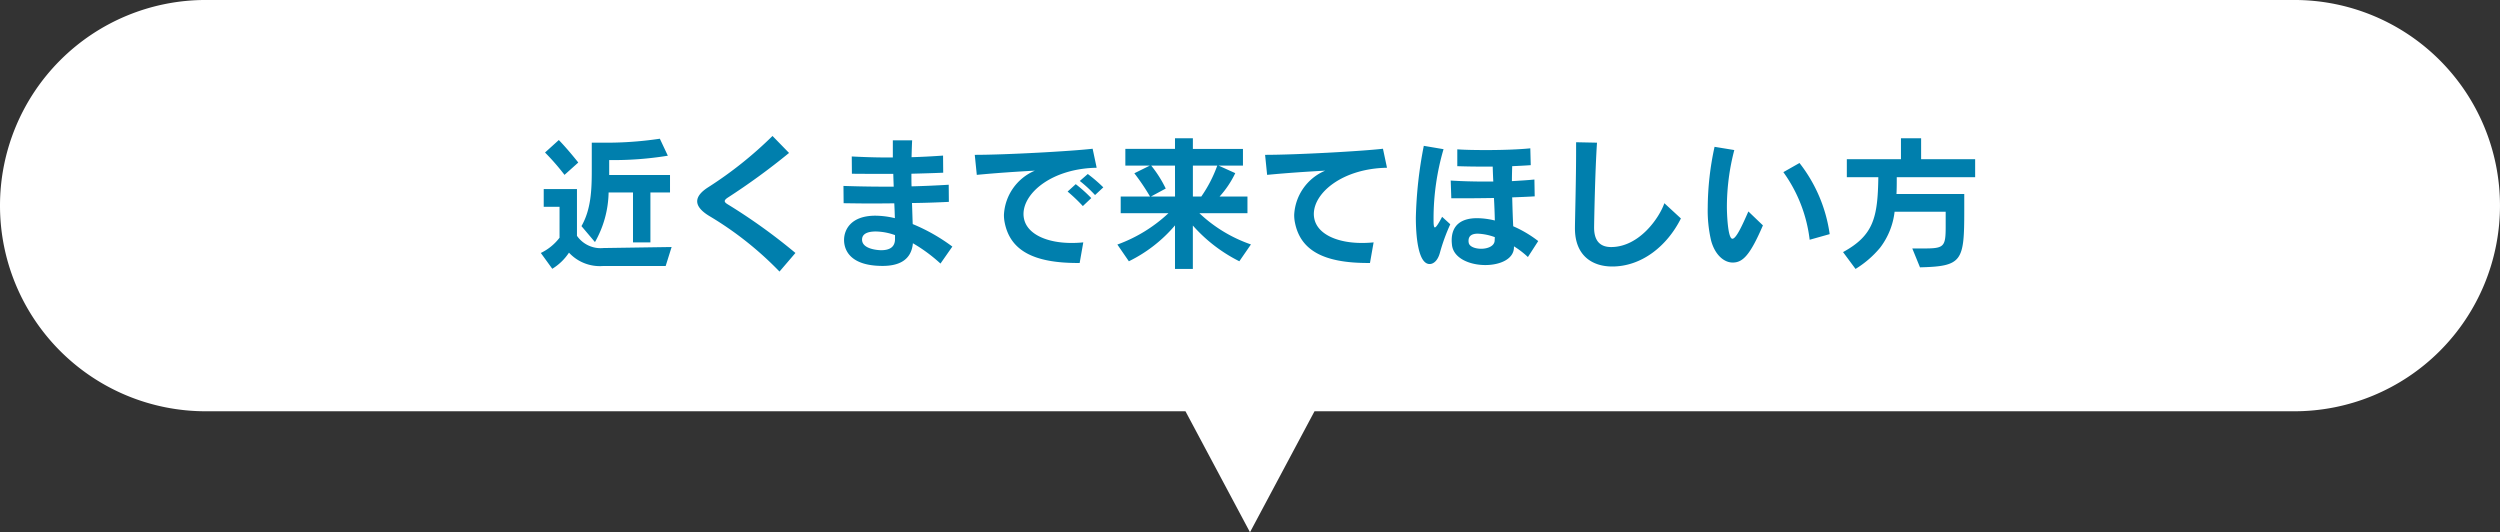
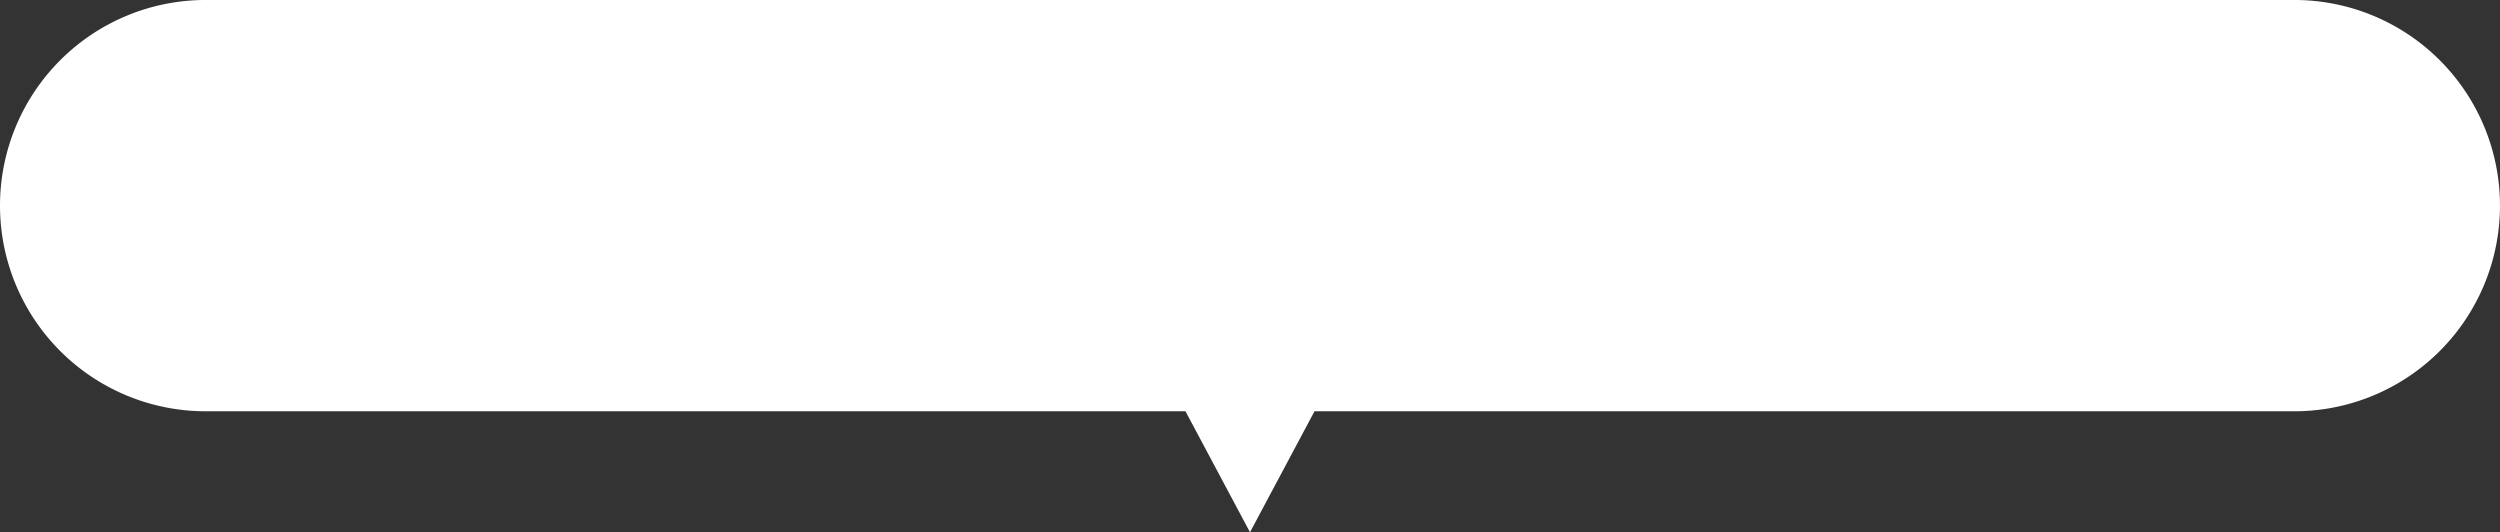
<svg xmlns="http://www.w3.org/2000/svg" width="310.002" height="65.998" viewBox="0 0 310.002 65.998">
  <rect x="0" y="0" width="310.002" height="65.998" fill="#333333" stroke="none" />
  <g id="グループ_8410" data-name="グループ 8410" transform="translate(-1011 -1181.002)">
    <path id="パス_7255" data-name="パス 7255" d="M147,51h16l-8,15ZM25.5,51a25.5,25.5,0,0,1,0-51h259a25.5,25.5,0,1,1,0,51Z" transform="translate(1011 1181)" fill="#fff" />
-     <path id="パス_7256" data-name="パス 7256" d="M-93.294-11.844s-1.224-1.566-2.412-2.79l-1.71,1.548A28.992,28.992,0,0,1-95-10.314Zm8.946,9.9V-8.136h2.43V-10.3H-89.46V-12.15a41.791,41.791,0,0,0,7.272-.54l-.99-2.106a45.061,45.061,0,0,1-7.416.486H-91.62v3.42c0,2.43-.09,4.86-1.278,6.93l1.674,1.98a12.876,12.876,0,0,0,1.692-6.156h3.024v6.192ZM-82.458.99l.738-2.358-8.442.126a3.572,3.572,0,0,1-3.294-1.512v-5.8h-4.122v2.2h1.962V-2.52A6.394,6.394,0,0,1-97.938-.63l1.422,1.962a6.638,6.638,0,0,0,2.07-2A5.206,5.206,0,0,0-90.27.99ZM-66.366-.63A70.9,70.9,0,0,0-74.79-6.678c-.234-.144-.342-.27-.342-.378,0-.126.108-.252.342-.414a83.829,83.829,0,0,0,7.632-5.562l-2.052-2.106A48.565,48.565,0,0,1-77.148-8.8c-.918.576-1.4,1.17-1.4,1.764s.486,1.206,1.494,1.818a41.883,41.883,0,0,1,8.712,6.894Zm19.458-.792a22.756,22.756,0,0,0-4.914-2.79c-.036-.828-.054-1.71-.09-2.61,1.584-.018,3.132-.072,4.572-.144l-.018-2.124c-1.494.09-3.042.162-4.608.2-.018-.5-.018-1.026-.018-1.566,1.368-.036,2.7-.072,3.942-.126l-.018-2.124c-1.26.09-2.574.162-3.906.2.018-.684.036-1.368.072-2.088h-2.394v2.124h-.684c-1.53,0-3.006-.054-4.41-.126l.018,2.142c1.638.018,3.4.018,5.13.018.018.558.036,1.08.054,1.584h-1.1c-1.764,0-3.51-.036-5.13-.09L-60.39-6.8c1.188.018,2.412.036,3.636.036.882,0,1.764-.018,2.646-.018.036.648.054,1.26.072,1.836a10.794,10.794,0,0,0-2.412-.306c-3.078,0-3.888,1.782-3.888,3.006,0,1.1.594,3.222,4.788,3.222C-53.676.972-52,.36-51.8-1.836a19.675,19.675,0,0,1,3.42,2.52Zm-7.11-.882c-.018.828-.522,1.332-1.71,1.332-.4,0-2.376-.126-2.376-1.314,0-.7.648-1.008,1.71-1.008a7.358,7.358,0,0,1,2.376.45Zm25.83-6.462a19.007,19.007,0,0,0-1.926-1.656l-.99.864a16.2,16.2,0,0,1,1.89,1.746Zm-1.494,1.332a17.585,17.585,0,0,0-1.926-1.728l-1.008.918a19.9,19.9,0,0,1,1.89,1.8ZM-31.122.612l.45-2.556a13.623,13.623,0,0,1-1.458.072c-3.078,0-5.526-1.1-5.9-3.042a2.747,2.747,0,0,1-.054-.54c0-2.682,3.618-5.652,9.072-5.742l-.5-2.358c-2.646.306-10.746.756-14.616.756l.252,2.484c2.214-.216,4.878-.4,7.2-.522a6.291,6.291,0,0,0-3.834,5.454,4.547,4.547,0,0,0,.09.972c.666,3.4,3.474,5.022,9.036,5.022Zm21.24-2.3a17.688,17.688,0,0,1-6.39-3.87h5.958v-2.07H-13.77a12.025,12.025,0,0,0,1.944-2.9l-2.07-.936h3.024v-2.07h-6.21V-14.85H-19.3v1.314h-6.156v2.07h3.042l-1.926.954a27.154,27.154,0,0,1,1.944,2.88h-3.636v2.07h5.922a18.438,18.438,0,0,1-6.336,3.888L-25.02.4A17.726,17.726,0,0,0-19.3-4.05v5.4h2.214V-4.032A19.09,19.09,0,0,0-11.322.4Zm-7.2-5.94v-3.834h3.024a16.408,16.408,0,0,1-1.98,3.834Zm-2.214,0h-2.988l1.836-.99a14.589,14.589,0,0,0-1.8-2.844H-19.3ZM4.878.612l.45-2.556a13.623,13.623,0,0,1-1.458.072c-3.078,0-5.526-1.1-5.9-3.042a2.747,2.747,0,0,1-.054-.54c0-2.682,3.618-5.652,9.072-5.742l-.5-2.358c-2.646.306-10.746.756-14.616.756l.252,2.484c2.214-.216,4.878-.4,7.2-.522A6.291,6.291,0,0,0-4.518-5.382a4.547,4.547,0,0,0,.09.972C-3.762-1.008-.954.612,4.608.612Zm8.946-5.724c-.522.99-.774,1.314-.9,1.314-.162,0-.162-.558-.162-1.116A30.644,30.644,0,0,1,14-13.5l-2.448-.414A51.734,51.734,0,0,0,10.566-5c0,2.124.252,5.742,1.71,5.742.5,0,1.008-.45,1.26-1.35a23.528,23.528,0,0,1,1.3-3.582ZM25.74-2.106a14.405,14.405,0,0,0-3.1-1.836c-.054-1.062-.09-2.232-.126-3.582.972-.036,1.908-.072,2.79-.126l-.036-2.088c-.882.09-1.836.144-2.79.2,0-.576.018-1.206.036-1.854.81-.036,1.566-.072,2.3-.126l-.054-2.088c-1.386.144-3.456.216-5.436.216-1.332,0-2.628-.018-3.618-.09v2.088c1.008.036,2.124.054,3.258.054h1.134c.018.594.036,1.17.072,1.854H19.3c-1.512,0-3.024-.036-4.41-.126l.072,2.2H16.4c1.314,0,2.592-.018,3.852-.036.054.954.09,1.872.108,2.79a9.606,9.606,0,0,0-2.2-.288c-1.89,0-3.15.81-3.15,2.754,0,.18.018.36.036.558.18,1.674,2.214,2.5,4.14,2.5,1.818,0,3.546-.738,3.546-2.214v-.108A11.065,11.065,0,0,1,24.462-.126Zm-5.382-.486c0,.144-.018.288-.018.432-.036.684-.864,1.008-1.674,1.008-.756,0-1.494-.27-1.548-.774a.876.876,0,0,1-.018-.216c0-.648.468-.882,1.152-.882A6.967,6.967,0,0,1,20.358-2.592ZM41.382-6.8c-.594,1.746-3.078,5.436-6.606,5.436-1.314,0-2.106-.72-2.106-2.412v-.054c.018-1.224.126-7,.36-10.476l-2.592-.054v1.116c0,3.51-.126,7.848-.144,9.468v.09c0,3.4,2.16,4.734,4.626,4.734,3.618,0,6.786-2.5,8.514-5.958Zm20.5,3.834a18.429,18.429,0,0,0-3.744-8.82l-2,1.134A17.924,17.924,0,0,1,59.4-2.268ZM51.8-5.778c-.756,1.728-1.512,3.384-1.98,3.384-.594,0-.684-3.312-.684-3.924a27.87,27.87,0,0,1,.918-7.074l-2.448-.4a35.992,35.992,0,0,0-.846,7.542,16.449,16.449,0,0,0,.414,4.068C47.628-.468,48.726.558,49.86.558c1.26,0,2.16-.936,3.744-4.608ZM73.08,1.152c5.256-.126,5.49-.756,5.49-7.038V-7.938H70.164c.036-.648.036-1.35.036-2.088h9.72v-2.232h-6.7V-14.85h-2.5v2.592H64.008v2.232h3.906C67.842-5,67.32-2.808,63.54-.738L65.088,1.35a12.342,12.342,0,0,0,3.027-2.608A9.017,9.017,0,0,0,69.93-5.742h6.336v1.818c0,2.574-.2,2.736-2.79,2.736h-1.35Z" transform="translate(1176 1213)" fill="#007fad" />
  </g>
</svg>